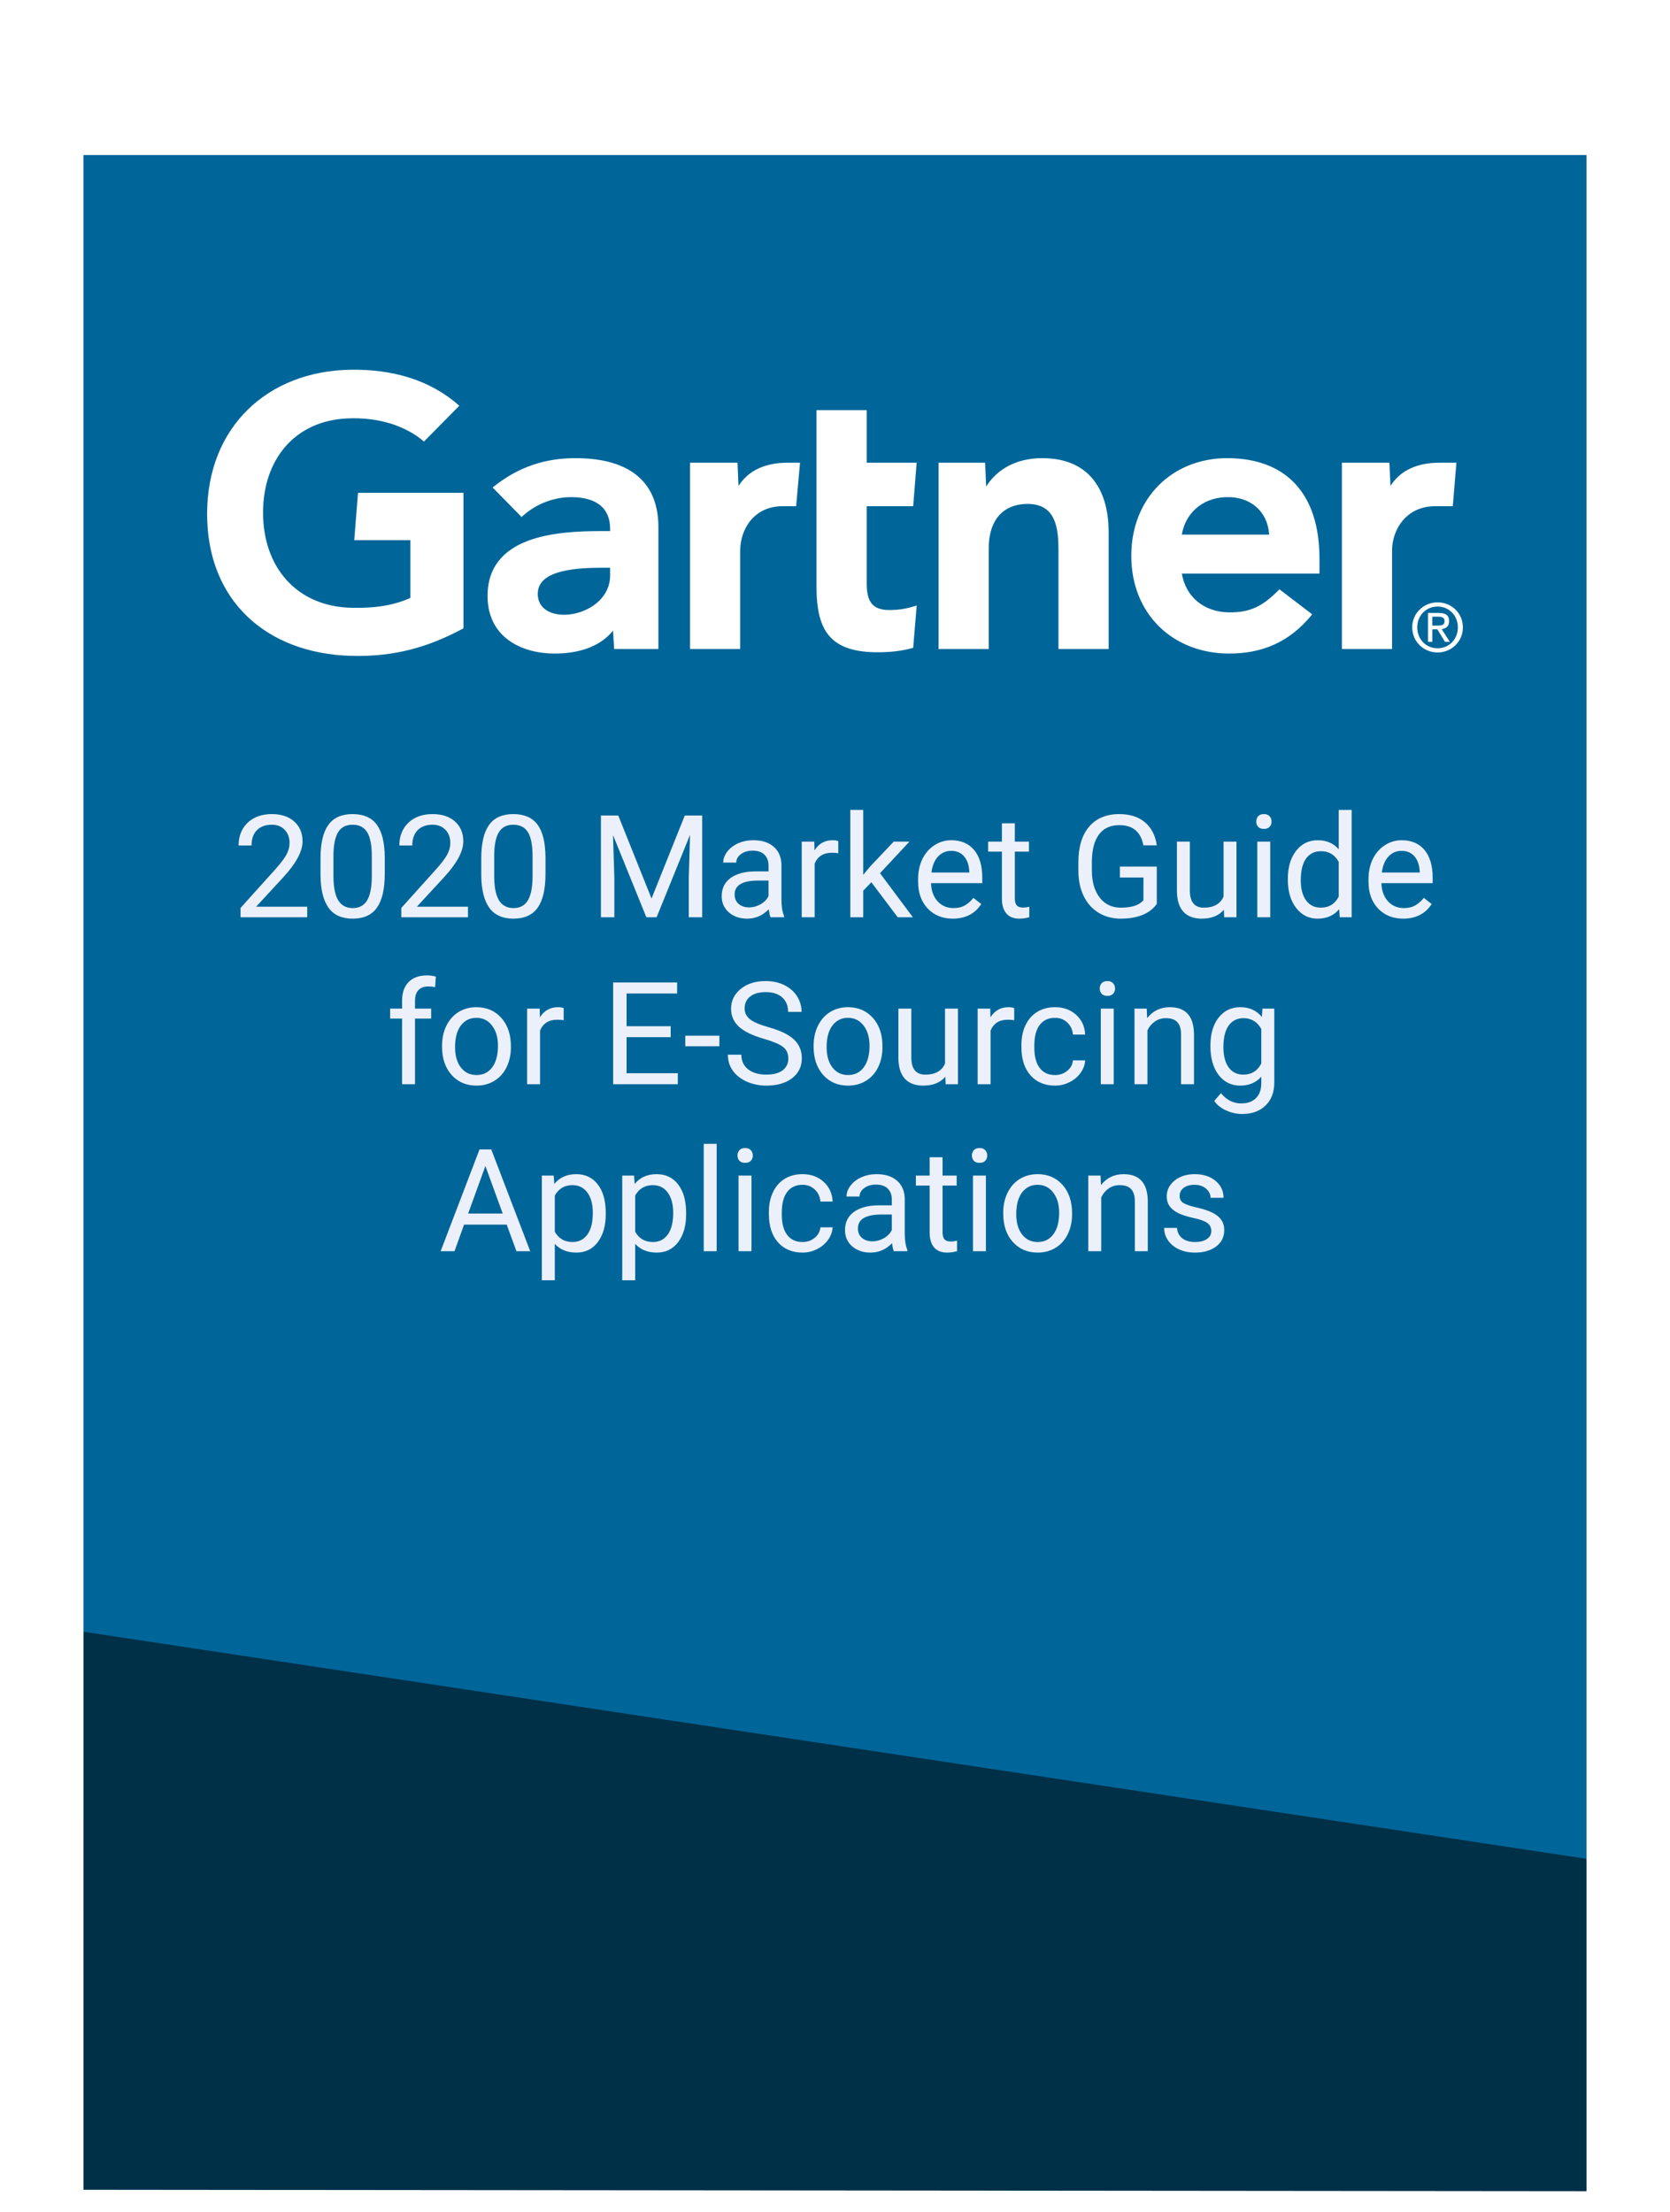
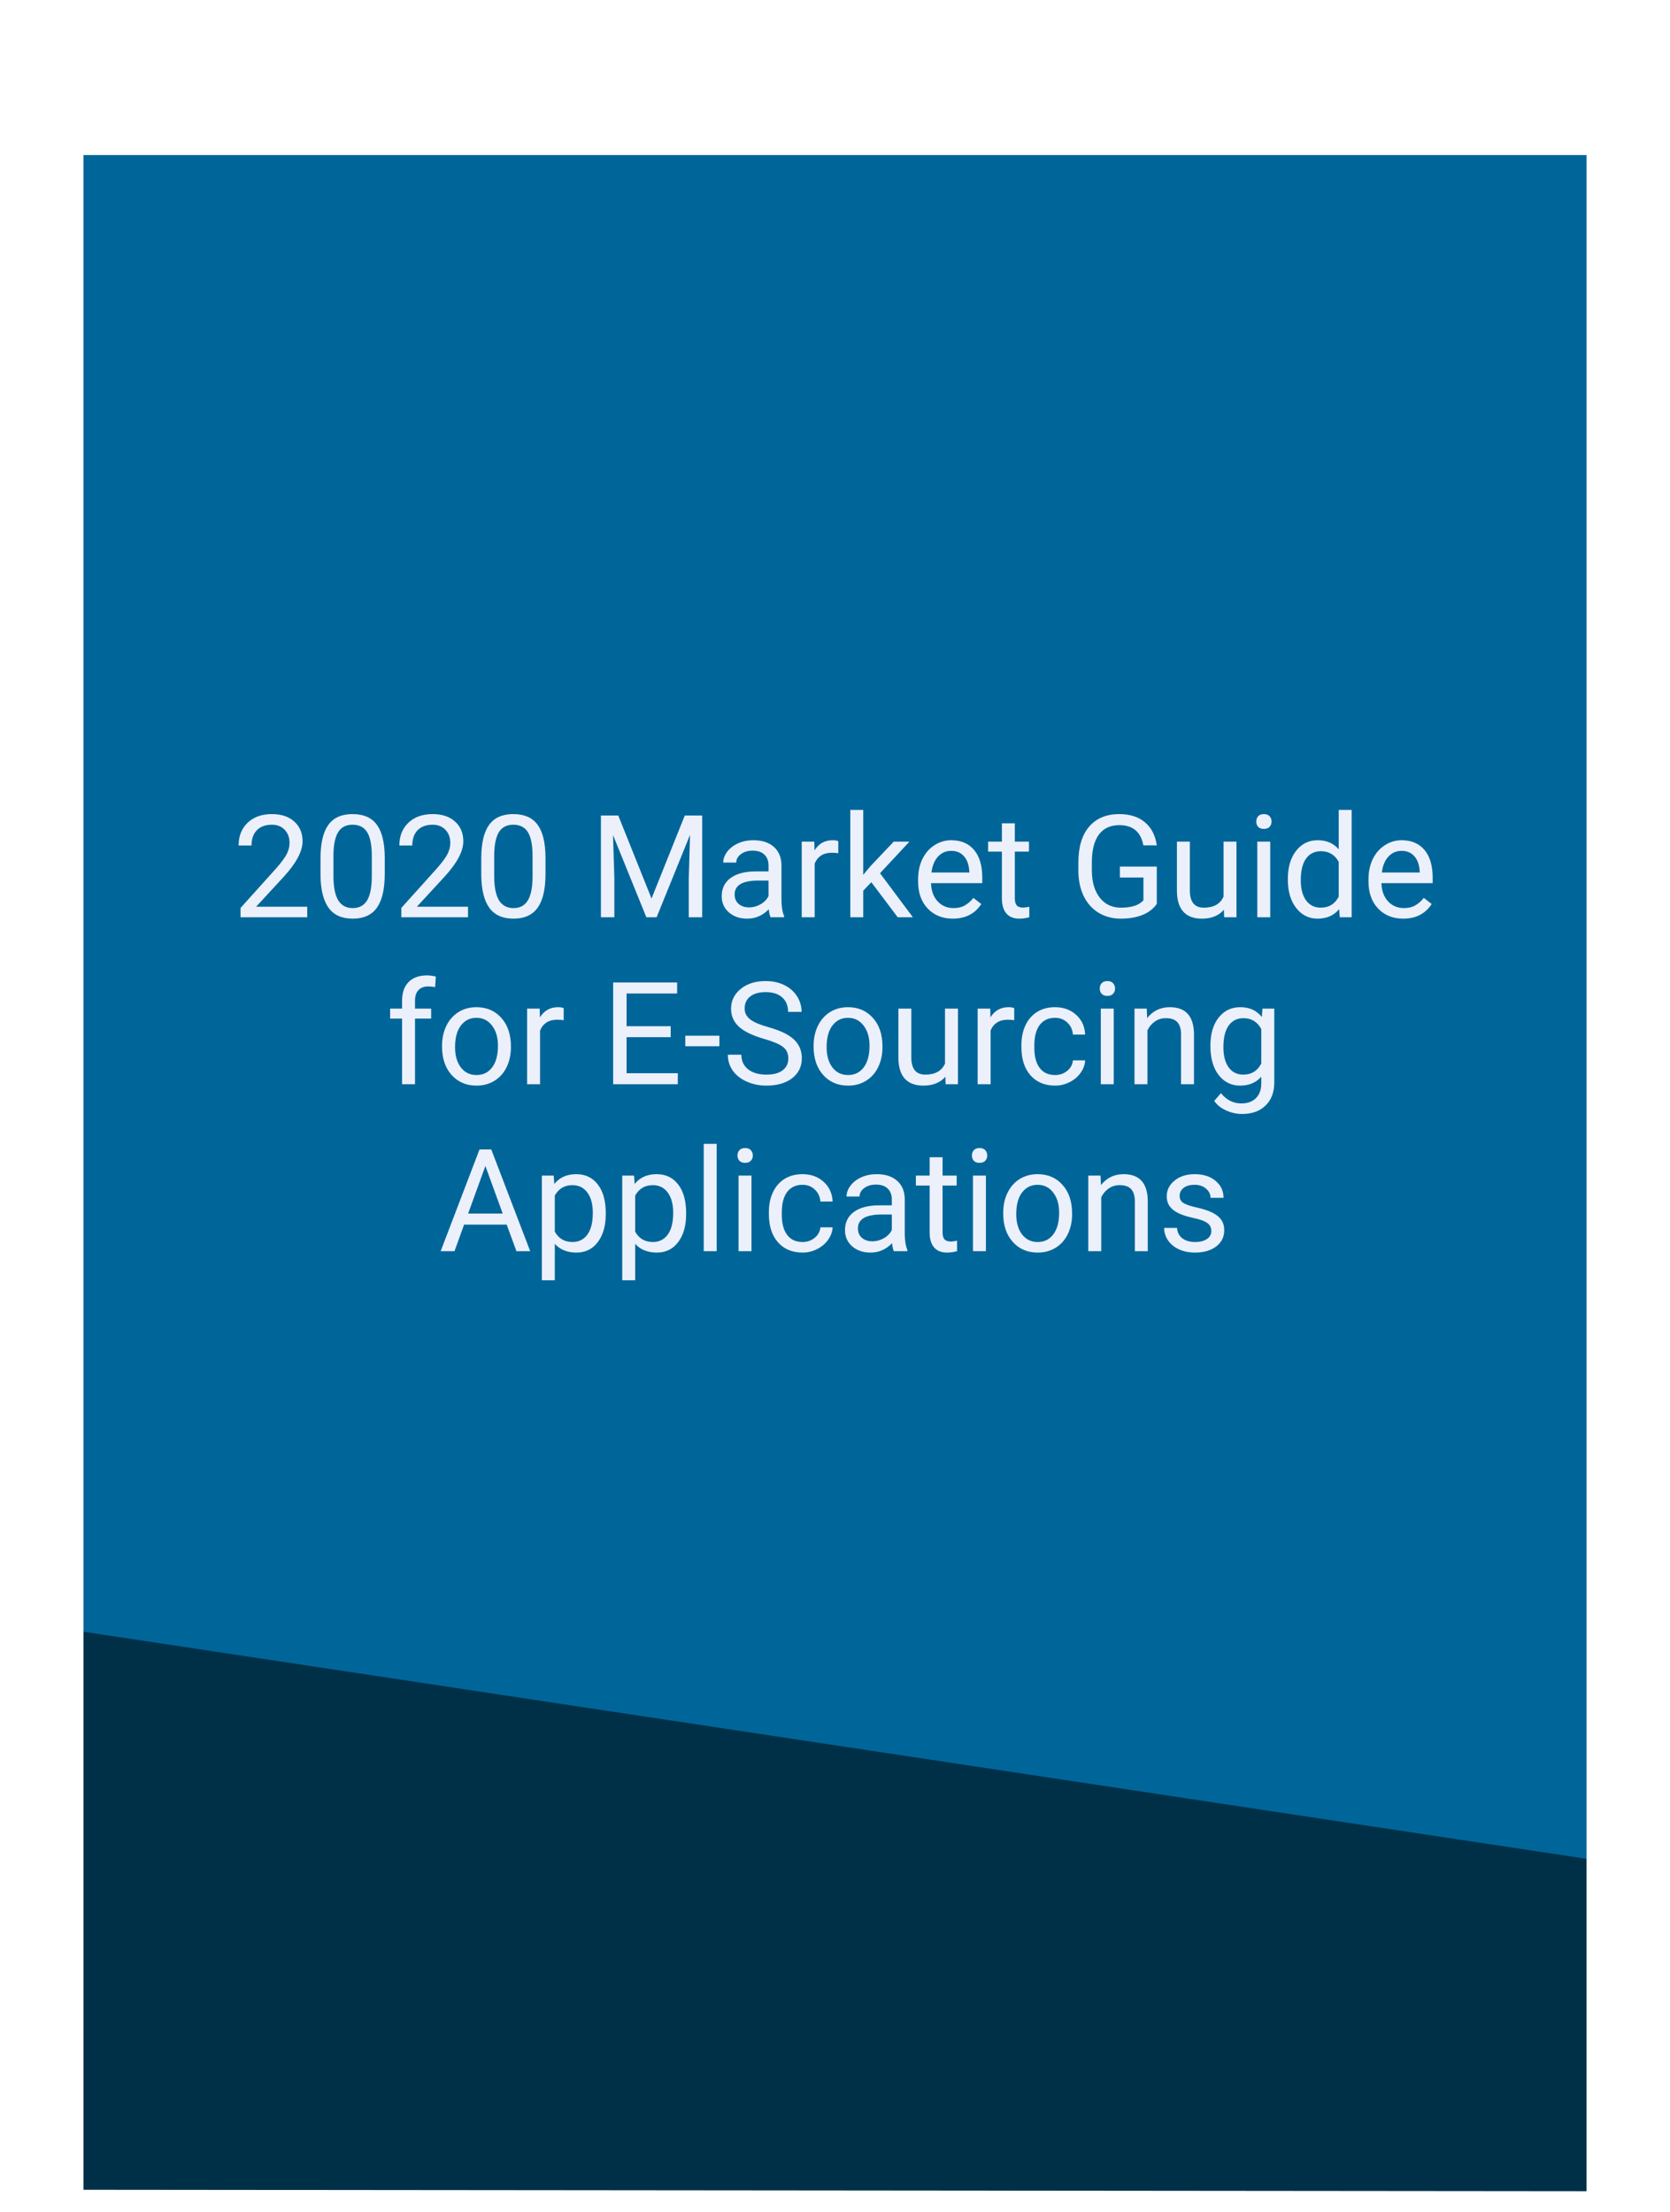
<svg xmlns="http://www.w3.org/2000/svg" width="280" height="371" viewBox="0 0 280 371" fill="none">
  <g filter="url(#filter0_ddd)">
    <rect x="14" y="11" width="252" height="340.364" fill="#006699" />
    <path d="M14 352.217L266 352.455L266 296.715L14.008 258.636L14 352.217Z" fill="#003048" />
-     <path d="M244.188 62.595L243.581 69.89H240.609C235.864 69.89 233.398 73.703 233.398 77.358V93.835H224.988V62.595H232.954L233.135 66.494C234.806 63.82 237.731 62.595 241.337 62.595H244.188ZM185.883 93.834H177.466V77.319C177.466 73.861 177.168 69.508 172.316 69.508C167.643 69.508 165.781 72.889 165.781 76.826V93.834H157.366V62.594H165.168L165.346 66.588C167.018 63.914 170.132 61.832 174.726 61.832C183.207 61.832 185.883 67.902 185.883 74.219V93.834ZM153.696 86.537L153.108 93.645C151.089 94.188 149.297 94.382 147.129 94.382C139.198 94.382 136.898 90.737 136.898 83.409V53.785H145.315V62.595H153.689L153.108 69.889H145.315V82.775C145.315 85.715 146.119 87.304 149.128 87.304C150.436 87.304 151.891 87.146 153.696 86.537ZM134.135 62.595L133.483 69.89H131.196C126.46 69.89 124.105 73.698 124.105 77.358V93.835H115.688V62.595H123.657L123.823 66.494C125.504 63.82 128.429 62.595 132.04 62.595H134.135ZM77.706 90.373C71.998 93.435 66.296 95.201 58.764 94.982C44.801 94.554 34.727 85.862 34.727 71.181C34.727 56.563 44.898 47.224 58.77 47.005C65.802 46.897 72.095 48.686 77.013 53.037L71.088 59.045C68.045 56.444 63.567 54.924 58.216 55.167C49.485 55.575 44.224 61.935 44.108 70.68C43.994 80.154 49.79 86.684 58.849 86.922C63.112 87.029 66.166 86.455 68.809 85.266V75.581H59.393L60.028 67.638H77.706V90.373ZM221.23 81.183H198.154C198.812 85.175 201.942 87.577 205.84 87.686C209.629 87.789 211.749 86.641 214.521 83.827L220.013 88.025C216.11 92.844 211.427 94.598 206.092 94.598C196.708 94.598 189.678 88.02 189.678 78.214C189.678 68.417 196.673 61.832 205.741 61.832C215.735 61.832 221.23 67.902 221.23 78.677V81.183ZM212.798 74.652C212.54 70.705 209.591 68.21 205.529 68.369C201.44 68.524 198.718 71.193 198.154 74.652H212.798ZM110.389 73.378V93.834H102.969L102.785 90.754C100.508 93.581 96.812 94.598 93.007 94.598C87.276 94.598 81.862 91.766 81.749 85.168C81.578 74.798 93.391 74.061 100.809 74.061H102.292V73.651C102.292 70.222 100.028 68.369 95.766 68.369C92.707 68.369 89.687 69.599 87.454 71.698L82.597 66.752C87.007 63.169 91.594 61.832 96.481 61.832C106.134 61.832 110.389 66.304 110.389 73.378ZM102.292 80.211H101.121C97.137 80.219 90.138 80.416 90.164 84.593C90.202 90.478 102.292 88.608 102.292 81.511V80.211ZM237.622 90.2C237.622 88.212 239.119 86.713 241.038 86.713C242.934 86.713 244.433 88.212 244.433 90.2C244.433 92.224 242.934 93.718 241.038 93.718C239.119 93.718 237.622 92.224 237.622 90.2ZM241.038 94.416C243.323 94.416 245.273 92.637 245.273 90.2C245.273 87.788 243.323 86.013 241.038 86.013C238.732 86.013 236.781 87.788 236.781 90.2C236.781 92.637 238.732 94.416 241.038 94.416ZM240.151 90.537H240.995L242.267 92.637H243.089L241.715 90.503C242.425 90.416 242.968 90.034 242.968 89.167C242.968 88.212 242.403 87.788 241.26 87.788H239.421V92.637H240.151V90.537ZM240.151 89.912V88.413H241.148C241.659 88.413 242.202 88.524 242.202 89.124C242.202 89.868 241.647 89.912 241.029 89.912H240.151Z" fill="white" />
-     <path d="M51.512 138.818H40.332V137.26L46.238 130.697C47.113 129.705 47.715 128.9 48.043 128.283C48.379 127.658 48.547 127.014 48.547 126.349C48.547 125.459 48.277 124.728 47.738 124.158C47.199 123.588 46.48 123.303 45.582 123.303C44.504 123.303 43.664 123.611 43.062 124.228C42.469 124.838 42.172 125.689 42.172 126.783H40.004C40.004 125.213 40.508 123.943 41.516 122.974C42.531 122.006 43.887 121.521 45.582 121.521C47.168 121.521 48.422 121.939 49.344 122.775C50.266 123.603 50.727 124.709 50.727 126.092C50.727 127.771 49.656 129.771 47.516 132.092L42.945 137.049H51.512V138.818ZM64.508 131.541C64.508 134.08 64.074 135.967 63.207 137.201C62.34 138.435 60.984 139.053 59.141 139.053C57.32 139.053 55.973 138.451 55.098 137.248C54.223 136.037 53.77 134.232 53.738 131.834V128.939C53.738 126.432 54.172 124.568 55.039 123.349C55.906 122.131 57.266 121.521 59.117 121.521C60.953 121.521 62.305 122.111 63.172 123.291C64.039 124.463 64.484 126.275 64.508 128.728V131.541ZM62.34 128.576C62.34 126.74 62.082 125.404 61.566 124.568C61.051 123.724 60.234 123.303 59.117 123.303C58.008 123.303 57.199 123.721 56.691 124.557C56.184 125.392 55.922 126.678 55.906 128.412V131.881C55.906 133.724 56.172 135.088 56.703 135.971C57.242 136.846 58.055 137.283 59.141 137.283C60.211 137.283 61.004 136.869 61.52 136.041C62.043 135.213 62.316 133.908 62.34 132.127V128.576ZM78.465 138.818H67.285V137.26L73.191 130.697C74.066 129.705 74.668 128.9 74.996 128.283C75.332 127.658 75.5 127.014 75.5 126.349C75.5 125.459 75.231 124.728 74.691 124.158C74.152 123.588 73.434 123.303 72.535 123.303C71.457 123.303 70.617 123.611 70.016 124.228C69.422 124.838 69.125 125.689 69.125 126.783H66.957C66.957 125.213 67.461 123.943 68.469 122.974C69.484 122.006 70.84 121.521 72.535 121.521C74.121 121.521 75.375 121.939 76.297 122.775C77.219 123.603 77.68 124.709 77.68 126.092C77.68 127.771 76.609 129.771 74.469 132.092L69.898 137.049H78.465V138.818ZM91.461 131.541C91.461 134.08 91.027 135.967 90.16 137.201C89.293 138.435 87.938 139.053 86.094 139.053C84.273 139.053 82.926 138.451 82.051 137.248C81.176 136.037 80.723 134.232 80.691 131.834V128.939C80.691 126.432 81.125 124.568 81.992 123.349C82.859 122.131 84.219 121.521 86.07 121.521C87.906 121.521 89.258 122.111 90.125 123.291C90.992 124.463 91.438 126.275 91.461 128.728V131.541ZM89.293 128.576C89.293 126.74 89.035 125.404 88.52 124.568C88.004 123.724 87.188 123.303 86.07 123.303C84.961 123.303 84.152 123.721 83.645 124.557C83.137 125.392 82.875 126.678 82.859 128.412V131.881C82.859 133.724 83.125 135.088 83.656 135.971C84.195 136.846 85.008 137.283 86.094 137.283C87.164 137.283 87.957 136.869 88.473 136.041C88.996 135.213 89.27 133.908 89.293 132.127V128.576ZM103.66 121.756L109.238 135.678L114.816 121.756H117.734V138.818H115.484V132.174L115.695 125.002L110.094 138.818H108.371L102.781 125.037L103.004 132.174V138.818H100.754V121.756H103.66ZM129.195 138.818C129.07 138.568 128.969 138.123 128.891 137.482C127.883 138.529 126.68 139.053 125.281 139.053C124.031 139.053 123.004 138.701 122.199 137.998C121.402 137.287 121.004 136.389 121.004 135.303C121.004 133.982 121.504 132.959 122.504 132.232C123.512 131.498 124.926 131.131 126.746 131.131H128.855V130.135C128.855 129.377 128.629 128.775 128.176 128.33C127.723 127.877 127.055 127.65 126.172 127.65C125.398 127.65 124.75 127.846 124.227 128.236C123.703 128.627 123.441 129.099 123.441 129.654H121.262C121.262 129.021 121.484 128.412 121.93 127.826C122.383 127.232 122.992 126.764 123.758 126.42C124.531 126.076 125.379 125.904 126.301 125.904C127.762 125.904 128.906 126.271 129.734 127.006C130.563 127.732 130.992 128.736 131.023 130.017V135.853C131.023 137.017 131.172 137.943 131.469 138.631V138.818H129.195ZM125.598 137.166C126.277 137.166 126.922 136.99 127.531 136.639C128.141 136.287 128.582 135.83 128.855 135.267V132.666H127.156C124.5 132.666 123.172 133.443 123.172 134.998C123.172 135.678 123.398 136.209 123.852 136.592C124.305 136.974 124.887 137.166 125.598 137.166ZM140.551 128.084C140.223 128.029 139.867 128.002 139.484 128.002C138.063 128.002 137.098 128.607 136.59 129.818V138.818H134.422V126.139H136.531L136.566 127.603C137.277 126.471 138.285 125.904 139.59 125.904C140.012 125.904 140.332 125.959 140.551 126.068V128.084ZM146.094 132.947L144.734 134.365V138.818H142.566V120.818H144.734V131.705L145.895 130.31L149.844 126.139H152.48L147.547 131.435L153.055 138.818H150.512L146.094 132.947ZM159.746 139.053C158.027 139.053 156.629 138.49 155.551 137.365C154.473 136.232 153.934 134.721 153.934 132.83V132.432C153.934 131.174 154.172 130.053 154.648 129.068C155.133 128.076 155.805 127.303 156.664 126.748C157.531 126.185 158.469 125.904 159.477 125.904C161.125 125.904 162.406 126.447 163.32 127.533C164.234 128.619 164.691 130.174 164.691 132.197V133.099H156.102C156.133 134.349 156.496 135.361 157.191 136.135C157.895 136.9 158.785 137.283 159.863 137.283C160.629 137.283 161.277 137.127 161.809 136.814C162.34 136.502 162.805 136.088 163.203 135.572L164.527 136.603C163.465 138.236 161.871 139.053 159.746 139.053ZM159.477 127.685C158.602 127.685 157.867 128.006 157.273 128.646C156.68 129.279 156.313 130.17 156.172 131.318H162.523V131.154C162.461 130.053 162.164 129.201 161.633 128.599C161.102 127.99 160.383 127.685 159.477 127.685ZM170.152 123.068V126.139H172.52V127.814H170.152V135.678C170.152 136.185 170.258 136.568 170.469 136.826C170.68 137.076 171.039 137.201 171.547 137.201C171.797 137.201 172.141 137.154 172.578 137.06V138.818C172.008 138.974 171.453 139.053 170.914 139.053C169.945 139.053 169.215 138.76 168.723 138.174C168.23 137.588 167.984 136.756 167.984 135.678V127.814H165.676V126.139H167.984V123.068H170.152ZM193.953 136.58C193.375 137.408 192.566 138.029 191.527 138.443C190.496 138.849 189.293 139.053 187.918 139.053C186.527 139.053 185.293 138.728 184.215 138.08C183.137 137.424 182.301 136.494 181.707 135.291C181.121 134.088 180.82 132.693 180.805 131.107V129.619C180.805 127.049 181.402 125.057 182.598 123.642C183.801 122.228 185.488 121.521 187.66 121.521C189.441 121.521 190.875 121.978 191.961 122.892C193.047 123.799 193.711 125.088 193.953 126.76H191.703C191.281 124.502 189.938 123.373 187.672 123.373C186.164 123.373 185.02 123.904 184.238 124.967C183.465 126.021 183.074 127.553 183.066 129.56V130.955C183.066 132.869 183.504 134.392 184.379 135.525C185.254 136.65 186.438 137.213 187.93 137.213C188.773 137.213 189.512 137.119 190.145 136.932C190.777 136.744 191.301 136.428 191.715 135.982V132.15H187.766V130.322H193.953V136.58ZM205.203 137.564C204.359 138.557 203.121 139.053 201.488 139.053C200.137 139.053 199.105 138.662 198.395 137.881C197.691 137.092 197.336 135.928 197.328 134.389V126.139H199.496V134.33C199.496 136.252 200.277 137.213 201.84 137.213C203.496 137.213 204.598 136.596 205.145 135.361V126.139H207.313V138.818H205.25L205.203 137.564ZM212.973 138.818H210.805V126.139H212.973V138.818ZM210.629 122.775C210.629 122.424 210.734 122.127 210.945 121.885C211.164 121.642 211.484 121.521 211.906 121.521C212.328 121.521 212.648 121.642 212.867 121.885C213.086 122.127 213.195 122.424 213.195 122.775C213.195 123.127 213.086 123.42 212.867 123.654C212.648 123.889 212.328 124.006 211.906 124.006C211.484 124.006 211.164 123.889 210.945 123.654C210.734 123.42 210.629 123.127 210.629 122.775ZM215.926 132.373C215.926 130.428 216.387 128.865 217.309 127.685C218.23 126.498 219.438 125.904 220.93 125.904C222.414 125.904 223.59 126.412 224.457 127.428V120.818H226.625V138.818H224.633L224.527 137.459C223.66 138.521 222.453 139.053 220.906 139.053C219.438 139.053 218.238 138.451 217.309 137.248C216.387 136.045 215.926 134.474 215.926 132.537V132.373ZM218.094 132.619C218.094 134.057 218.391 135.182 218.984 135.994C219.578 136.807 220.398 137.213 221.445 137.213C222.82 137.213 223.824 136.596 224.457 135.361V129.537C223.809 128.342 222.813 127.744 221.469 127.744C220.406 127.744 219.578 128.154 218.984 128.974C218.391 129.795 218.094 131.01 218.094 132.619ZM235.262 139.053C233.543 139.053 232.145 138.49 231.066 137.365C229.988 136.232 229.449 134.721 229.449 132.83V132.432C229.449 131.174 229.688 130.053 230.164 129.068C230.648 128.076 231.32 127.303 232.18 126.748C233.047 126.185 233.984 125.904 234.992 125.904C236.641 125.904 237.922 126.447 238.836 127.533C239.75 128.619 240.207 130.174 240.207 132.197V133.099H231.617C231.648 134.349 232.012 135.361 232.707 136.135C233.41 136.9 234.301 137.283 235.379 137.283C236.145 137.283 236.793 137.127 237.324 136.814C237.855 136.502 238.32 136.088 238.719 135.572L240.043 136.603C238.98 138.236 237.387 139.053 235.262 139.053ZM234.992 127.685C234.117 127.685 233.383 128.006 232.789 128.646C232.195 129.279 231.828 130.17 231.688 131.318H238.039V131.154C237.977 130.053 237.68 129.201 237.148 128.599C236.617 127.99 235.898 127.685 234.992 127.685ZM67.414 166.818V155.814H65.41V154.139H67.414V152.838C67.414 151.478 67.777 150.428 68.504 149.685C69.231 148.943 70.258 148.572 71.586 148.572C72.086 148.572 72.582 148.639 73.074 148.771L72.957 150.529C72.59 150.459 72.199 150.424 71.785 150.424C71.082 150.424 70.539 150.631 70.156 151.045C69.773 151.451 69.582 152.037 69.582 152.803V154.139H72.289V155.814H69.582V166.818H67.414ZM74.117 160.361C74.117 159.119 74.359 158.002 74.844 157.01C75.336 156.017 76.016 155.252 76.883 154.713C77.758 154.174 78.754 153.904 79.871 153.904C81.598 153.904 82.992 154.502 84.055 155.697C85.125 156.892 85.66 158.482 85.66 160.467V160.619C85.66 161.853 85.422 162.963 84.945 163.947C84.477 164.924 83.801 165.685 82.918 166.232C82.043 166.779 81.035 167.053 79.895 167.053C78.176 167.053 76.781 166.455 75.711 165.26C74.648 164.064 74.117 162.482 74.117 160.514V160.361ZM76.297 160.619C76.297 162.025 76.621 163.154 77.27 164.006C77.926 164.857 78.801 165.283 79.895 165.283C80.996 165.283 81.871 164.853 82.52 163.994C83.168 163.127 83.492 161.916 83.492 160.361C83.492 158.971 83.16 157.846 82.496 156.986C81.84 156.119 80.965 155.685 79.871 155.685C78.801 155.685 77.938 156.111 77.281 156.963C76.625 157.814 76.297 159.033 76.297 160.619ZM94.508 156.084C94.18 156.029 93.824 156.002 93.441 156.002C92.02 156.002 91.055 156.607 90.547 157.818V166.818H88.379V154.139H90.488L90.523 155.603C91.234 154.471 92.242 153.904 93.547 153.904C93.969 153.904 94.289 153.959 94.508 154.068V156.084ZM112.449 158.932H105.055V164.978H113.645V166.818H102.805V149.756H113.527V151.607H105.055V157.092H112.449V158.932ZM120.617 160.455H114.898V158.685H120.617V160.455ZM128.105 159.213C126.176 158.658 124.77 157.978 123.887 157.174C123.012 156.361 122.574 155.361 122.574 154.174C122.574 152.83 123.109 151.721 124.18 150.846C125.258 149.963 126.656 149.521 128.375 149.521C129.547 149.521 130.59 149.748 131.504 150.201C132.426 150.654 133.137 151.279 133.637 152.076C134.145 152.873 134.398 153.744 134.398 154.689H132.137C132.137 153.658 131.809 152.849 131.152 152.264C130.496 151.67 129.57 151.373 128.375 151.373C127.266 151.373 126.398 151.619 125.773 152.111C125.156 152.596 124.848 153.271 124.848 154.139C124.848 154.834 125.141 155.424 125.727 155.908C126.32 156.385 127.324 156.822 128.738 157.221C130.16 157.619 131.27 158.06 132.066 158.545C132.871 159.021 133.465 159.58 133.848 160.221C134.238 160.861 134.434 161.615 134.434 162.482C134.434 163.865 133.895 164.974 132.816 165.81C131.738 166.639 130.297 167.053 128.492 167.053C127.32 167.053 126.227 166.83 125.211 166.385C124.195 165.932 123.41 165.314 122.855 164.533C122.309 163.752 122.035 162.865 122.035 161.873H124.297C124.297 162.904 124.676 163.721 125.434 164.322C126.199 164.916 127.219 165.213 128.492 165.213C129.68 165.213 130.59 164.971 131.223 164.486C131.855 164.002 132.172 163.342 132.172 162.506C132.172 161.67 131.879 161.025 131.293 160.572C130.707 160.111 129.645 159.658 128.105 159.213ZM136.414 160.361C136.414 159.119 136.656 158.002 137.141 157.01C137.633 156.017 138.313 155.252 139.18 154.713C140.055 154.174 141.051 153.904 142.168 153.904C143.895 153.904 145.289 154.502 146.352 155.697C147.422 156.892 147.957 158.482 147.957 160.467V160.619C147.957 161.853 147.719 162.963 147.242 163.947C146.773 164.924 146.098 165.685 145.215 166.232C144.34 166.779 143.332 167.053 142.191 167.053C140.473 167.053 139.078 166.455 138.008 165.26C136.945 164.064 136.414 162.482 136.414 160.514V160.361ZM138.594 160.619C138.594 162.025 138.918 163.154 139.566 164.006C140.223 164.857 141.098 165.283 142.191 165.283C143.293 165.283 144.168 164.853 144.816 163.994C145.465 163.127 145.789 161.916 145.789 160.361C145.789 158.971 145.457 157.846 144.793 156.986C144.137 156.119 143.262 155.685 142.168 155.685C141.098 155.685 140.234 156.111 139.578 156.963C138.922 157.814 138.594 159.033 138.594 160.619ZM158.504 165.564C157.66 166.557 156.422 167.053 154.789 167.053C153.438 167.053 152.406 166.662 151.695 165.881C150.992 165.092 150.637 163.928 150.629 162.389V154.139H152.797V162.33C152.797 164.252 153.578 165.213 155.141 165.213C156.797 165.213 157.898 164.596 158.445 163.361V154.139H160.613V166.818H158.551L158.504 165.564ZM170.047 156.084C169.719 156.029 169.363 156.002 168.98 156.002C167.559 156.002 166.594 156.607 166.086 157.818V166.818H163.918V154.139H166.027L166.063 155.603C166.773 154.471 167.781 153.904 169.086 153.904C169.508 153.904 169.828 153.959 170.047 154.068V156.084ZM176.902 165.283C177.676 165.283 178.352 165.049 178.93 164.58C179.508 164.111 179.828 163.525 179.891 162.822H181.941C181.902 163.549 181.652 164.24 181.191 164.896C180.73 165.553 180.113 166.076 179.34 166.467C178.574 166.857 177.762 167.053 176.902 167.053C175.176 167.053 173.801 166.478 172.777 165.33C171.762 164.174 171.254 162.596 171.254 160.596V160.232C171.254 158.998 171.48 157.9 171.934 156.939C172.387 155.978 173.035 155.232 173.879 154.701C174.73 154.17 175.734 153.904 176.891 153.904C178.313 153.904 179.492 154.33 180.43 155.182C181.375 156.033 181.879 157.139 181.941 158.498H179.891C179.828 157.678 179.516 157.006 178.953 156.482C178.398 155.951 177.711 155.685 176.891 155.685C175.789 155.685 174.934 156.084 174.324 156.881C173.723 157.67 173.422 158.814 173.422 160.314V160.724C173.422 162.185 173.723 163.31 174.324 164.099C174.926 164.889 175.785 165.283 176.902 165.283ZM186.734 166.818H184.566V154.139H186.734V166.818ZM184.391 150.775C184.391 150.424 184.496 150.127 184.707 149.885C184.926 149.642 185.246 149.521 185.668 149.521C186.09 149.521 186.41 149.642 186.629 149.885C186.848 150.127 186.957 150.424 186.957 150.775C186.957 151.127 186.848 151.42 186.629 151.654C186.41 151.889 186.09 152.006 185.668 152.006C185.246 152.006 184.926 151.889 184.707 151.654C184.496 151.42 184.391 151.127 184.391 150.775ZM192.266 154.139L192.336 155.732C193.305 154.514 194.57 153.904 196.133 153.904C198.813 153.904 200.164 155.416 200.188 158.439V166.818H198.02V158.428C198.012 157.514 197.801 156.838 197.387 156.4C196.98 155.963 196.344 155.744 195.477 155.744C194.773 155.744 194.156 155.932 193.625 156.307C193.094 156.682 192.68 157.174 192.383 157.783V166.818H190.215V154.139H192.266ZM202.941 160.373C202.941 158.396 203.398 156.826 204.313 155.662C205.227 154.49 206.438 153.904 207.945 153.904C209.492 153.904 210.699 154.451 211.566 155.545L211.672 154.139H213.652V166.514C213.652 168.154 213.164 169.447 212.188 170.392C211.219 171.338 209.914 171.81 208.273 171.81C207.359 171.81 206.465 171.615 205.59 171.224C204.715 170.834 204.047 170.299 203.586 169.619L204.711 168.318C205.641 169.467 206.777 170.041 208.121 170.041C209.176 170.041 209.996 169.744 210.582 169.15C211.176 168.557 211.473 167.721 211.473 166.642V165.553C210.605 166.553 209.422 167.053 207.922 167.053C206.438 167.053 205.234 166.455 204.313 165.26C203.398 164.064 202.941 162.435 202.941 160.373ZM205.121 160.619C205.121 162.049 205.414 163.174 206 163.994C206.586 164.807 207.406 165.213 208.461 165.213C209.828 165.213 210.832 164.592 211.473 163.349V157.56C210.809 156.349 209.813 155.744 208.484 155.744C207.43 155.744 206.605 156.154 206.012 156.974C205.418 157.795 205.121 159.01 205.121 160.619ZM84.957 190.365H77.809L76.203 194.818H73.883L80.398 177.756H82.367L88.895 194.818H86.586L84.957 190.365ZM78.488 188.514H84.289L81.383 180.533L78.488 188.514ZM101.563 188.619C101.563 190.549 101.121 192.103 100.238 193.283C99.356 194.463 98.16 195.053 96.652 195.053C95.113 195.053 93.902 194.564 93.02 193.588V199.693H90.852V182.139H92.832L92.938 183.545C93.82 182.451 95.047 181.904 96.617 181.904C98.141 181.904 99.344 182.478 100.227 183.627C101.117 184.775 101.563 186.373 101.563 188.42V188.619ZM99.395 188.373C99.395 186.943 99.09 185.814 98.481 184.986C97.871 184.158 97.035 183.744 95.973 183.744C94.66 183.744 93.676 184.326 93.02 185.49V191.549C93.668 192.705 94.66 193.283 95.996 193.283C97.035 193.283 97.859 192.873 98.469 192.053C99.086 191.224 99.395 189.998 99.395 188.373ZM115.039 188.619C115.039 190.549 114.598 192.103 113.715 193.283C112.832 194.463 111.637 195.053 110.129 195.053C108.59 195.053 107.379 194.564 106.496 193.588V199.693H104.328V182.139H106.309L106.414 183.545C107.297 182.451 108.523 181.904 110.094 181.904C111.617 181.904 112.82 182.478 113.703 183.627C114.594 184.775 115.039 186.373 115.039 188.42V188.619ZM112.871 188.373C112.871 186.943 112.566 185.814 111.957 184.986C111.348 184.158 110.512 183.744 109.449 183.744C108.137 183.744 107.152 184.326 106.496 185.49V191.549C107.145 192.705 108.137 193.283 109.473 193.283C110.512 193.283 111.336 192.873 111.945 192.053C112.563 191.224 112.871 189.998 112.871 188.373ZM120.16 194.818H117.992V176.818H120.16V194.818ZM125.996 194.818H123.828V182.139H125.996V194.818ZM123.652 178.775C123.652 178.424 123.758 178.127 123.969 177.885C124.188 177.642 124.508 177.521 124.93 177.521C125.352 177.521 125.672 177.642 125.891 177.885C126.109 178.127 126.219 178.424 126.219 178.775C126.219 179.127 126.109 179.42 125.891 179.654C125.672 179.889 125.352 180.006 124.93 180.006C124.508 180.006 124.188 179.889 123.969 179.654C123.758 179.42 123.652 179.127 123.652 178.775ZM134.563 193.283C135.336 193.283 136.012 193.049 136.59 192.58C137.168 192.111 137.488 191.525 137.551 190.822H139.602C139.563 191.549 139.313 192.24 138.852 192.896C138.391 193.553 137.773 194.076 137 194.467C136.234 194.857 135.422 195.053 134.563 195.053C132.836 195.053 131.461 194.478 130.438 193.33C129.422 192.174 128.914 190.596 128.914 188.596V188.232C128.914 186.998 129.141 185.9 129.594 184.939C130.047 183.978 130.695 183.232 131.539 182.701C132.391 182.17 133.395 181.904 134.551 181.904C135.973 181.904 137.152 182.33 138.09 183.182C139.035 184.033 139.539 185.139 139.602 186.498H137.551C137.488 185.678 137.176 185.006 136.613 184.482C136.059 183.951 135.371 183.685 134.551 183.685C133.449 183.685 132.594 184.084 131.984 184.881C131.383 185.67 131.082 186.814 131.082 188.314V188.724C131.082 190.185 131.383 191.31 131.984 192.099C132.586 192.889 133.445 193.283 134.563 193.283ZM149.867 194.818C149.742 194.568 149.641 194.123 149.563 193.482C148.555 194.529 147.352 195.053 145.953 195.053C144.703 195.053 143.676 194.701 142.871 193.998C142.074 193.287 141.676 192.389 141.676 191.303C141.676 189.982 142.176 188.959 143.176 188.232C144.184 187.498 145.598 187.131 147.418 187.131H149.527V186.135C149.527 185.377 149.301 184.775 148.848 184.33C148.395 183.877 147.727 183.65 146.844 183.65C146.07 183.65 145.422 183.846 144.898 184.236C144.375 184.627 144.113 185.099 144.113 185.654H141.934C141.934 185.021 142.156 184.412 142.602 183.826C143.055 183.232 143.664 182.764 144.43 182.42C145.203 182.076 146.051 181.904 146.973 181.904C148.434 181.904 149.578 182.271 150.406 183.006C151.234 183.732 151.664 184.736 151.695 186.017V191.853C151.695 193.017 151.844 193.943 152.141 194.631V194.818H149.867ZM146.27 193.166C146.949 193.166 147.594 192.99 148.203 192.639C148.813 192.287 149.254 191.83 149.527 191.267V188.666H147.828C145.172 188.666 143.844 189.443 143.844 190.998C143.844 191.678 144.07 192.209 144.523 192.592C144.977 192.974 145.559 193.166 146.27 193.166ZM158.035 179.068V182.139H160.402V183.814H158.035V191.678C158.035 192.185 158.141 192.568 158.352 192.826C158.563 193.076 158.922 193.201 159.43 193.201C159.68 193.201 160.023 193.154 160.461 193.06V194.818C159.891 194.974 159.336 195.053 158.797 195.053C157.828 195.053 157.098 194.76 156.605 194.174C156.113 193.588 155.867 192.756 155.867 191.678V183.814H153.559V182.139H155.867V179.068H158.035ZM165.301 194.818H163.133V182.139H165.301V194.818ZM162.957 178.775C162.957 178.424 163.063 178.127 163.273 177.885C163.492 177.642 163.813 177.521 164.234 177.521C164.656 177.521 164.977 177.642 165.195 177.885C165.414 178.127 165.523 178.424 165.523 178.775C165.523 179.127 165.414 179.42 165.195 179.654C164.977 179.889 164.656 180.006 164.234 180.006C163.813 180.006 163.492 179.889 163.273 179.654C163.063 179.42 162.957 179.127 162.957 178.775ZM168.207 188.361C168.207 187.119 168.449 186.002 168.934 185.01C169.426 184.017 170.105 183.252 170.973 182.713C171.848 182.174 172.844 181.904 173.961 181.904C175.688 181.904 177.082 182.502 178.145 183.697C179.215 184.892 179.75 186.482 179.75 188.467V188.619C179.75 189.853 179.512 190.963 179.035 191.947C178.566 192.924 177.891 193.685 177.008 194.232C176.133 194.779 175.125 195.053 173.984 195.053C172.266 195.053 170.871 194.455 169.801 193.26C168.738 192.064 168.207 190.482 168.207 188.514V188.361ZM170.387 188.619C170.387 190.025 170.711 191.154 171.359 192.006C172.016 192.857 172.891 193.283 173.984 193.283C175.086 193.283 175.961 192.853 176.609 191.994C177.258 191.127 177.582 189.916 177.582 188.361C177.582 186.971 177.25 185.846 176.586 184.986C175.93 184.119 175.055 183.685 173.961 183.685C172.891 183.685 172.027 184.111 171.371 184.963C170.715 185.814 170.387 187.033 170.387 188.619ZM184.52 182.139L184.59 183.732C185.559 182.514 186.824 181.904 188.387 181.904C191.066 181.904 192.418 183.416 192.441 186.439V194.818H190.273V186.428C190.266 185.514 190.055 184.838 189.641 184.4C189.234 183.963 188.598 183.744 187.73 183.744C187.027 183.744 186.41 183.932 185.879 184.307C185.348 184.682 184.934 185.174 184.637 185.783V194.818H182.469V182.139H184.52ZM203.094 191.455C203.094 190.869 202.871 190.416 202.426 190.096C201.988 189.767 201.219 189.486 200.117 189.252C199.023 189.017 198.152 188.736 197.504 188.408C196.863 188.08 196.387 187.689 196.074 187.236C195.77 186.783 195.617 186.244 195.617 185.619C195.617 184.58 196.055 183.701 196.93 182.982C197.813 182.264 198.938 181.904 200.305 181.904C201.742 181.904 202.906 182.275 203.797 183.017C204.695 183.76 205.145 184.709 205.145 185.865H202.965C202.965 185.271 202.711 184.76 202.203 184.33C201.703 183.9 201.07 183.685 200.305 183.685C199.516 183.685 198.898 183.857 198.453 184.201C198.008 184.545 197.785 184.994 197.785 185.549C197.785 186.072 197.992 186.467 198.406 186.732C198.82 186.998 199.566 187.252 200.645 187.494C201.73 187.736 202.609 188.025 203.281 188.361C203.953 188.697 204.449 189.103 204.77 189.58C205.098 190.049 205.262 190.623 205.262 191.303C205.262 192.435 204.809 193.346 203.902 194.033C202.996 194.713 201.82 195.053 200.375 195.053C199.359 195.053 198.461 194.873 197.68 194.514C196.898 194.154 196.285 193.654 195.84 193.014C195.402 192.365 195.184 191.666 195.184 190.916H197.352C197.391 191.642 197.68 192.221 198.219 192.65C198.766 193.072 199.484 193.283 200.375 193.283C201.195 193.283 201.852 193.119 202.344 192.791C202.844 192.455 203.094 192.01 203.094 191.455Z" fill="#ECF0FB" />
+     <path d="M51.512 138.818H40.332V137.26L46.238 130.697C47.113 129.705 47.715 128.9 48.043 128.283C48.379 127.658 48.547 127.014 48.547 126.349C48.547 125.459 48.277 124.728 47.738 124.158C47.199 123.588 46.48 123.303 45.582 123.303C44.504 123.303 43.664 123.611 43.062 124.228C42.469 124.838 42.172 125.689 42.172 126.783H40.004C40.004 125.213 40.508 123.943 41.516 122.974C42.531 122.006 43.887 121.521 45.582 121.521C47.168 121.521 48.422 121.939 49.344 122.775C50.266 123.603 50.727 124.709 50.727 126.092C50.727 127.771 49.656 129.771 47.516 132.092L42.945 137.049H51.512V138.818ZM64.508 131.541C64.508 134.08 64.074 135.967 63.207 137.201C62.34 138.435 60.984 139.053 59.141 139.053C57.32 139.053 55.973 138.451 55.098 137.248C54.223 136.037 53.77 134.232 53.738 131.834V128.939C53.738 126.432 54.172 124.568 55.039 123.349C55.906 122.131 57.266 121.521 59.117 121.521C60.953 121.521 62.305 122.111 63.172 123.291C64.039 124.463 64.484 126.275 64.508 128.728V131.541ZM62.34 128.576C62.34 126.74 62.082 125.404 61.566 124.568C61.051 123.724 60.234 123.303 59.117 123.303C58.008 123.303 57.199 123.721 56.691 124.557C56.184 125.392 55.922 126.678 55.906 128.412V131.881C55.906 133.724 56.172 135.088 56.703 135.971C57.242 136.846 58.055 137.283 59.141 137.283C60.211 137.283 61.004 136.869 61.52 136.041C62.043 135.213 62.316 133.908 62.34 132.127V128.576ZM78.465 138.818H67.285V137.26L73.191 130.697C74.066 129.705 74.668 128.9 74.996 128.283C75.332 127.658 75.5 127.014 75.5 126.349C75.5 125.459 75.231 124.728 74.691 124.158C74.152 123.588 73.434 123.303 72.535 123.303C71.457 123.303 70.617 123.611 70.016 124.228C69.422 124.838 69.125 125.689 69.125 126.783H66.957C66.957 125.213 67.461 123.943 68.469 122.974C69.484 122.006 70.84 121.521 72.535 121.521C74.121 121.521 75.375 121.939 76.297 122.775C77.219 123.603 77.68 124.709 77.68 126.092C77.68 127.771 76.609 129.771 74.469 132.092L69.898 137.049H78.465V138.818ZM91.461 131.541C91.461 134.08 91.027 135.967 90.16 137.201C89.293 138.435 87.938 139.053 86.094 139.053C84.273 139.053 82.926 138.451 82.051 137.248C81.176 136.037 80.723 134.232 80.691 131.834V128.939C80.691 126.432 81.125 124.568 81.992 123.349C82.859 122.131 84.219 121.521 86.07 121.521C87.906 121.521 89.258 122.111 90.125 123.291C90.992 124.463 91.438 126.275 91.461 128.728V131.541ZM89.293 128.576C89.293 126.74 89.035 125.404 88.52 124.568C88.004 123.724 87.188 123.303 86.07 123.303C84.961 123.303 84.152 123.721 83.645 124.557C83.137 125.392 82.875 126.678 82.859 128.412V131.881C82.859 133.724 83.125 135.088 83.656 135.971C84.195 136.846 85.008 137.283 86.094 137.283C87.164 137.283 87.957 136.869 88.473 136.041C88.996 135.213 89.27 133.908 89.293 132.127V128.576ZM103.66 121.756L109.238 135.678L114.816 121.756H117.734V138.818H115.484V132.174L115.695 125.002L110.094 138.818H108.371L102.781 125.037L103.004 132.174V138.818H100.754V121.756H103.66ZM129.195 138.818C129.07 138.568 128.969 138.123 128.891 137.482C127.883 138.529 126.68 139.053 125.281 139.053C124.031 139.053 123.004 138.701 122.199 137.998C121.402 137.287 121.004 136.389 121.004 135.303C121.004 133.982 121.504 132.959 122.504 132.232C123.512 131.498 124.926 131.131 126.746 131.131H128.855V130.135C128.855 129.377 128.629 128.775 128.176 128.33C127.723 127.877 127.055 127.65 126.172 127.65C125.398 127.65 124.75 127.846 124.227 128.236C123.703 128.627 123.441 129.099 123.441 129.654H121.262C121.262 129.021 121.484 128.412 121.93 127.826C122.383 127.232 122.992 126.764 123.758 126.42C124.531 126.076 125.379 125.904 126.301 125.904C127.762 125.904 128.906 126.271 129.734 127.006C130.563 127.732 130.992 128.736 131.023 130.017V135.853C131.023 137.017 131.172 137.943 131.469 138.631V138.818H129.195ZM125.598 137.166C126.277 137.166 126.922 136.99 127.531 136.639C128.141 136.287 128.582 135.83 128.855 135.267V132.666H127.156C124.5 132.666 123.172 133.443 123.172 134.998C123.172 135.678 123.398 136.209 123.852 136.592C124.305 136.974 124.887 137.166 125.598 137.166ZM140.551 128.084C140.223 128.029 139.867 128.002 139.484 128.002C138.063 128.002 137.098 128.607 136.59 129.818V138.818H134.422V126.139H136.531L136.566 127.603C137.277 126.471 138.285 125.904 139.59 125.904C140.012 125.904 140.332 125.959 140.551 126.068V128.084ZM146.094 132.947L144.734 134.365V138.818H142.566V120.818H144.734V131.705L145.895 130.31L149.844 126.139H152.48L147.547 131.435L153.055 138.818H150.512L146.094 132.947ZM159.746 139.053C158.027 139.053 156.629 138.49 155.551 137.365C154.473 136.232 153.934 134.721 153.934 132.83V132.432C153.934 131.174 154.172 130.053 154.648 129.068C155.133 128.076 155.805 127.303 156.664 126.748C157.531 126.185 158.469 125.904 159.477 125.904C161.125 125.904 162.406 126.447 163.32 127.533C164.234 128.619 164.691 130.174 164.691 132.197V133.099H156.102C156.133 134.349 156.496 135.361 157.191 136.135C157.895 136.9 158.785 137.283 159.863 137.283C160.629 137.283 161.277 137.127 161.809 136.814C162.34 136.502 162.805 136.088 163.203 135.572L164.527 136.603C163.465 138.236 161.871 139.053 159.746 139.053ZM159.477 127.685C158.602 127.685 157.867 128.006 157.273 128.646C156.68 129.279 156.313 130.17 156.172 131.318H162.523V131.154C162.461 130.053 162.164 129.201 161.633 128.599C161.102 127.99 160.383 127.685 159.477 127.685ZM170.152 123.068V126.139H172.52V127.814H170.152V135.678C170.152 136.185 170.258 136.568 170.469 136.826C170.68 137.076 171.039 137.201 171.547 137.201C171.797 137.201 172.141 137.154 172.578 137.06V138.818C172.008 138.974 171.453 139.053 170.914 139.053C169.945 139.053 169.215 138.76 168.723 138.174C168.23 137.588 167.984 136.756 167.984 135.678V127.814H165.676V126.139H167.984V123.068H170.152ZM193.953 136.58C193.375 137.408 192.566 138.029 191.527 138.443C190.496 138.849 189.293 139.053 187.918 139.053C186.527 139.053 185.293 138.728 184.215 138.08C183.137 137.424 182.301 136.494 181.707 135.291C181.121 134.088 180.82 132.693 180.805 131.107V129.619C180.805 127.049 181.402 125.057 182.598 123.642C183.801 122.228 185.488 121.521 187.66 121.521C189.441 121.521 190.875 121.978 191.961 122.892C193.047 123.799 193.711 125.088 193.953 126.76H191.703C191.281 124.502 189.938 123.373 187.672 123.373C186.164 123.373 185.02 123.904 184.238 124.967C183.465 126.021 183.074 127.553 183.066 129.56V130.955C183.066 132.869 183.504 134.392 184.379 135.525C185.254 136.65 186.438 137.213 187.93 137.213C188.773 137.213 189.512 137.119 190.145 136.932C190.777 136.744 191.301 136.428 191.715 135.982V132.15H187.766V130.322H193.953V136.58ZM205.203 137.564C204.359 138.557 203.121 139.053 201.488 139.053C200.137 139.053 199.105 138.662 198.395 137.881C197.691 137.092 197.336 135.928 197.328 134.389V126.139H199.496V134.33C199.496 136.252 200.277 137.213 201.84 137.213C203.496 137.213 204.598 136.596 205.145 135.361V126.139H207.313V138.818H205.25L205.203 137.564ZM212.973 138.818H210.805V126.139H212.973V138.818ZM210.629 122.775C210.629 122.424 210.734 122.127 210.945 121.885C211.164 121.642 211.484 121.521 211.906 121.521C212.328 121.521 212.648 121.642 212.867 121.885C213.086 122.127 213.195 122.424 213.195 122.775C213.195 123.127 213.086 123.42 212.867 123.654C212.648 123.889 212.328 124.006 211.906 124.006C211.484 124.006 211.164 123.889 210.945 123.654C210.734 123.42 210.629 123.127 210.629 122.775ZM215.926 132.373C215.926 130.428 216.387 128.865 217.309 127.685C218.23 126.498 219.438 125.904 220.93 125.904C222.414 125.904 223.59 126.412 224.457 127.428V120.818H226.625V138.818H224.633L224.527 137.459C223.66 138.521 222.453 139.053 220.906 139.053C219.438 139.053 218.238 138.451 217.309 137.248C216.387 136.045 215.926 134.474 215.926 132.537V132.373ZM218.094 132.619C218.094 134.057 218.391 135.182 218.984 135.994C219.578 136.807 220.398 137.213 221.445 137.213C222.82 137.213 223.824 136.596 224.457 135.361V129.537C223.809 128.342 222.813 127.744 221.469 127.744C220.406 127.744 219.578 128.154 218.984 128.974C218.391 129.795 218.094 131.01 218.094 132.619ZM235.262 139.053C233.543 139.053 232.145 138.49 231.066 137.365C229.988 136.232 229.449 134.721 229.449 132.83V132.432C229.449 131.174 229.688 130.053 230.164 129.068C230.648 128.076 231.32 127.303 232.18 126.748C233.047 126.185 233.984 125.904 234.992 125.904C236.641 125.904 237.922 126.447 238.836 127.533C239.75 128.619 240.207 130.174 240.207 132.197V133.099H231.617C231.648 134.349 232.012 135.361 232.707 136.135C233.41 136.9 234.301 137.283 235.379 137.283C236.145 137.283 236.793 137.127 237.324 136.814C237.855 136.502 238.32 136.088 238.719 135.572L240.043 136.603C238.98 138.236 237.387 139.053 235.262 139.053ZM234.992 127.685C234.117 127.685 233.383 128.006 232.789 128.646C232.195 129.279 231.828 130.17 231.688 131.318H238.039V131.154C237.977 130.053 237.68 129.201 237.148 128.599C236.617 127.99 235.898 127.685 234.992 127.685ZM67.414 166.818V155.814H65.41V154.139H67.414V152.838C67.414 151.478 67.777 150.428 68.504 149.685C69.231 148.943 70.258 148.572 71.586 148.572C72.086 148.572 72.582 148.639 73.074 148.771L72.957 150.529C72.59 150.459 72.199 150.424 71.785 150.424C71.082 150.424 70.539 150.631 70.156 151.045C69.773 151.451 69.582 152.037 69.582 152.803V154.139H72.289V155.814H69.582V166.818H67.414ZM74.117 160.361C74.117 159.119 74.359 158.002 74.844 157.01C75.336 156.017 76.016 155.252 76.883 154.713C77.758 154.174 78.754 153.904 79.871 153.904C81.598 153.904 82.992 154.502 84.055 155.697C85.125 156.892 85.66 158.482 85.66 160.467V160.619C85.66 161.853 85.422 162.963 84.945 163.947C84.477 164.924 83.801 165.685 82.918 166.232C82.043 166.779 81.035 167.053 79.895 167.053C78.176 167.053 76.781 166.455 75.711 165.26C74.648 164.064 74.117 162.482 74.117 160.514V160.361ZM76.297 160.619C76.297 162.025 76.621 163.154 77.27 164.006C77.926 164.857 78.801 165.283 79.895 165.283C80.996 165.283 81.871 164.853 82.52 163.994C83.168 163.127 83.492 161.916 83.492 160.361C83.492 158.971 83.16 157.846 82.496 156.986C81.84 156.119 80.965 155.685 79.871 155.685C78.801 155.685 77.938 156.111 77.281 156.963C76.625 157.814 76.297 159.033 76.297 160.619ZM94.508 156.084C94.18 156.029 93.824 156.002 93.441 156.002C92.02 156.002 91.055 156.607 90.547 157.818V166.818H88.379V154.139H90.488L90.523 155.603C91.234 154.471 92.242 153.904 93.547 153.904C93.969 153.904 94.289 153.959 94.508 154.068V156.084ZM112.449 158.932H105.055V164.978H113.645V166.818H102.805V149.756H113.527V151.607H105.055V157.092H112.449V158.932ZM120.617 160.455H114.898V158.685H120.617V160.455ZM128.105 159.213C126.176 158.658 124.77 157.978 123.887 157.174C123.012 156.361 122.574 155.361 122.574 154.174C122.574 152.83 123.109 151.721 124.18 150.846C125.258 149.963 126.656 149.521 128.375 149.521C129.547 149.521 130.59 149.748 131.504 150.201C132.426 150.654 133.137 151.279 133.637 152.076C134.145 152.873 134.398 153.744 134.398 154.689H132.137C132.137 153.658 131.809 152.849 131.152 152.264C130.496 151.67 129.57 151.373 128.375 151.373C127.266 151.373 126.398 151.619 125.773 152.111C125.156 152.596 124.848 153.271 124.848 154.139C124.848 154.834 125.141 155.424 125.727 155.908C126.32 156.385 127.324 156.822 128.738 157.221C130.16 157.619 131.27 158.06 132.066 158.545C132.871 159.021 133.465 159.58 133.848 160.221C134.238 160.861 134.434 161.615 134.434 162.482C134.434 163.865 133.895 164.974 132.816 165.81C131.738 166.639 130.297 167.053 128.492 167.053C127.32 167.053 126.227 166.83 125.211 166.385C124.195 165.932 123.41 165.314 122.855 164.533C122.309 163.752 122.035 162.865 122.035 161.873H124.297C124.297 162.904 124.676 163.721 125.434 164.322C126.199 164.916 127.219 165.213 128.492 165.213C129.68 165.213 130.59 164.971 131.223 164.486C131.855 164.002 132.172 163.342 132.172 162.506C132.172 161.67 131.879 161.025 131.293 160.572C130.707 160.111 129.645 159.658 128.105 159.213ZM136.414 160.361C136.414 159.119 136.656 158.002 137.141 157.01C137.633 156.017 138.313 155.252 139.18 154.713C140.055 154.174 141.051 153.904 142.168 153.904C143.895 153.904 145.289 154.502 146.352 155.697C147.422 156.892 147.957 158.482 147.957 160.467V160.619C147.957 161.853 147.719 162.963 147.242 163.947C146.773 164.924 146.098 165.685 145.215 166.232C144.34 166.779 143.332 167.053 142.191 167.053C140.473 167.053 139.078 166.455 138.008 165.26C136.945 164.064 136.414 162.482 136.414 160.514V160.361ZM138.594 160.619C138.594 162.025 138.918 163.154 139.566 164.006C140.223 164.857 141.098 165.283 142.191 165.283C143.293 165.283 144.168 164.853 144.816 163.994C145.465 163.127 145.789 161.916 145.789 160.361C145.789 158.971 145.457 157.846 144.793 156.986C144.137 156.119 143.262 155.685 142.168 155.685C141.098 155.685 140.234 156.111 139.578 156.963C138.922 157.814 138.594 159.033 138.594 160.619ZM158.504 165.564C157.66 166.557 156.422 167.053 154.789 167.053C153.438 167.053 152.406 166.662 151.695 165.881C150.992 165.092 150.637 163.928 150.629 162.389V154.139H152.797V162.33C152.797 164.252 153.578 165.213 155.141 165.213C156.797 165.213 157.898 164.596 158.445 163.361V154.139H160.613V166.818H158.551L158.504 165.564ZM170.047 156.084C169.719 156.029 169.363 156.002 168.98 156.002C167.559 156.002 166.594 156.607 166.086 157.818V166.818H163.918V154.139H166.027L166.063 155.603C166.773 154.471 167.781 153.904 169.086 153.904C169.508 153.904 169.828 153.959 170.047 154.068V156.084ZM176.902 165.283C177.676 165.283 178.352 165.049 178.93 164.58C179.508 164.111 179.828 163.525 179.891 162.822H181.941C181.902 163.549 181.652 164.24 181.191 164.896C180.73 165.553 180.113 166.076 179.34 166.467C178.574 166.857 177.762 167.053 176.902 167.053C175.176 167.053 173.801 166.478 172.777 165.33C171.762 164.174 171.254 162.596 171.254 160.596V160.232C171.254 158.998 171.48 157.9 171.934 156.939C172.387 155.978 173.035 155.232 173.879 154.701C174.73 154.17 175.734 153.904 176.891 153.904C178.313 153.904 179.492 154.33 180.43 155.182C181.375 156.033 181.879 157.139 181.941 158.498H179.891C179.828 157.678 179.516 157.006 178.953 156.482C178.398 155.951 177.711 155.685 176.891 155.685C175.789 155.685 174.934 156.084 174.324 156.881C173.723 157.67 173.422 158.814 173.422 160.314V160.724C173.422 162.185 173.723 163.31 174.324 164.099C174.926 164.889 175.785 165.283 176.902 165.283ZM186.734 166.818H184.566V154.139H186.734V166.818ZM184.391 150.775C184.391 150.424 184.496 150.127 184.707 149.885C184.926 149.642 185.246 149.521 185.668 149.521C186.09 149.521 186.41 149.642 186.629 149.885C186.848 150.127 186.957 150.424 186.957 150.775C186.957 151.127 186.848 151.42 186.629 151.654C186.41 151.889 186.09 152.006 185.668 152.006C185.246 152.006 184.926 151.889 184.707 151.654C184.496 151.42 184.391 151.127 184.391 150.775ZM192.266 154.139L192.336 155.732C193.305 154.514 194.57 153.904 196.133 153.904C198.813 153.904 200.164 155.416 200.188 158.439V166.818H198.02V158.428C198.012 157.514 197.801 156.838 197.387 156.4C196.98 155.963 196.344 155.744 195.477 155.744C194.773 155.744 194.156 155.932 193.625 156.307C193.094 156.682 192.68 157.174 192.383 157.783V166.818H190.215V154.139H192.266ZM202.941 160.373C202.941 158.396 203.398 156.826 204.313 155.662C205.227 154.49 206.438 153.904 207.945 153.904C209.492 153.904 210.699 154.451 211.566 155.545L211.672 154.139H213.652V166.514C213.652 168.154 213.164 169.447 212.188 170.392C211.219 171.338 209.914 171.81 208.273 171.81C207.359 171.81 206.465 171.615 205.59 171.224C204.715 170.834 204.047 170.299 203.586 169.619L204.711 168.318C205.641 169.467 206.777 170.041 208.121 170.041C209.176 170.041 209.996 169.744 210.582 169.15C211.176 168.557 211.473 167.721 211.473 166.642V165.553C210.605 166.553 209.422 167.053 207.922 167.053C206.438 167.053 205.234 166.455 204.313 165.26C203.398 164.064 202.941 162.435 202.941 160.373ZM205.121 160.619C205.121 162.049 205.414 163.174 206 163.994C206.586 164.807 207.406 165.213 208.461 165.213C209.828 165.213 210.832 164.592 211.473 163.349V157.56C210.809 156.349 209.813 155.744 208.484 155.744C207.43 155.744 206.605 156.154 206.012 156.974C205.418 157.795 205.121 159.01 205.121 160.619ZM84.957 190.365H77.809L76.203 194.818H73.883L80.398 177.756H82.367L88.895 194.818H86.586L84.957 190.365ZM78.488 188.514H84.289L81.383 180.533L78.488 188.514ZM101.563 188.619C101.563 190.549 101.121 192.103 100.238 193.283C99.356 194.463 98.16 195.053 96.652 195.053C95.113 195.053 93.902 194.564 93.02 193.588V199.693H90.852V182.139H92.832L92.938 183.545C93.82 182.451 95.047 181.904 96.617 181.904C98.141 181.904 99.344 182.478 100.227 183.627C101.117 184.775 101.563 186.373 101.563 188.42V188.619ZM99.395 188.373C99.395 186.943 99.09 185.814 98.481 184.986C97.871 184.158 97.035 183.744 95.973 183.744C94.66 183.744 93.676 184.326 93.02 185.49V191.549C93.668 192.705 94.66 193.283 95.996 193.283C97.035 193.283 97.859 192.873 98.469 192.053C99.086 191.224 99.395 189.998 99.395 188.373ZM115.039 188.619C115.039 190.549 114.598 192.103 113.715 193.283C112.832 194.463 111.637 195.053 110.129 195.053C108.59 195.053 107.379 194.564 106.496 193.588V199.693H104.328V182.139H106.309L106.414 183.545C107.297 182.451 108.523 181.904 110.094 181.904C111.617 181.904 112.82 182.478 113.703 183.627C114.594 184.775 115.039 186.373 115.039 188.42V188.619ZM112.871 188.373C112.871 186.943 112.566 185.814 111.957 184.986C111.348 184.158 110.512 183.744 109.449 183.744C108.137 183.744 107.152 184.326 106.496 185.49V191.549C107.145 192.705 108.137 193.283 109.473 193.283C110.512 193.283 111.336 192.873 111.945 192.053C112.563 191.224 112.871 189.998 112.871 188.373ZM120.16 194.818H117.992V176.818H120.16V194.818ZM125.996 194.818H123.828V182.139H125.996V194.818ZM123.652 178.775C123.652 178.424 123.758 178.127 123.969 177.885C124.188 177.642 124.508 177.521 124.93 177.521C125.352 177.521 125.672 177.642 125.891 177.885C126.109 178.127 126.219 178.424 126.219 178.775C126.219 179.127 126.109 179.42 125.891 179.654C125.672 179.889 125.352 180.006 124.93 180.006C124.508 180.006 124.188 179.889 123.969 179.654C123.758 179.42 123.652 179.127 123.652 178.775ZM134.563 193.283C135.336 193.283 136.012 193.049 136.59 192.58C137.168 192.111 137.488 191.525 137.551 190.822H139.602C139.563 191.549 139.313 192.24 138.852 192.896C138.391 193.553 137.773 194.076 137 194.467C136.234 194.857 135.422 195.053 134.563 195.053C132.836 195.053 131.461 194.478 130.438 193.33C129.422 192.174 128.914 190.596 128.914 188.596V188.232C128.914 186.998 129.141 185.9 129.594 184.939C130.047 183.978 130.695 183.232 131.539 182.701C132.391 182.17 133.395 181.904 134.551 181.904C135.973 181.904 137.152 182.33 138.09 183.182C139.035 184.033 139.539 185.139 139.602 186.498H137.551C137.488 185.678 137.176 185.006 136.613 184.482C136.059 183.951 135.371 183.685 134.551 183.685C133.449 183.685 132.594 184.084 131.984 184.881C131.383 185.67 131.082 186.814 131.082 188.314V188.724C131.082 190.185 131.383 191.31 131.984 192.099C132.586 192.889 133.445 193.283 134.563 193.283M149.867 194.818C149.742 194.568 149.641 194.123 149.563 193.482C148.555 194.529 147.352 195.053 145.953 195.053C144.703 195.053 143.676 194.701 142.871 193.998C142.074 193.287 141.676 192.389 141.676 191.303C141.676 189.982 142.176 188.959 143.176 188.232C144.184 187.498 145.598 187.131 147.418 187.131H149.527V186.135C149.527 185.377 149.301 184.775 148.848 184.33C148.395 183.877 147.727 183.65 146.844 183.65C146.07 183.65 145.422 183.846 144.898 184.236C144.375 184.627 144.113 185.099 144.113 185.654H141.934C141.934 185.021 142.156 184.412 142.602 183.826C143.055 183.232 143.664 182.764 144.43 182.42C145.203 182.076 146.051 181.904 146.973 181.904C148.434 181.904 149.578 182.271 150.406 183.006C151.234 183.732 151.664 184.736 151.695 186.017V191.853C151.695 193.017 151.844 193.943 152.141 194.631V194.818H149.867ZM146.27 193.166C146.949 193.166 147.594 192.99 148.203 192.639C148.813 192.287 149.254 191.83 149.527 191.267V188.666H147.828C145.172 188.666 143.844 189.443 143.844 190.998C143.844 191.678 144.07 192.209 144.523 192.592C144.977 192.974 145.559 193.166 146.27 193.166ZM158.035 179.068V182.139H160.402V183.814H158.035V191.678C158.035 192.185 158.141 192.568 158.352 192.826C158.563 193.076 158.922 193.201 159.43 193.201C159.68 193.201 160.023 193.154 160.461 193.06V194.818C159.891 194.974 159.336 195.053 158.797 195.053C157.828 195.053 157.098 194.76 156.605 194.174C156.113 193.588 155.867 192.756 155.867 191.678V183.814H153.559V182.139H155.867V179.068H158.035ZM165.301 194.818H163.133V182.139H165.301V194.818ZM162.957 178.775C162.957 178.424 163.063 178.127 163.273 177.885C163.492 177.642 163.813 177.521 164.234 177.521C164.656 177.521 164.977 177.642 165.195 177.885C165.414 178.127 165.523 178.424 165.523 178.775C165.523 179.127 165.414 179.42 165.195 179.654C164.977 179.889 164.656 180.006 164.234 180.006C163.813 180.006 163.492 179.889 163.273 179.654C163.063 179.42 162.957 179.127 162.957 178.775ZM168.207 188.361C168.207 187.119 168.449 186.002 168.934 185.01C169.426 184.017 170.105 183.252 170.973 182.713C171.848 182.174 172.844 181.904 173.961 181.904C175.688 181.904 177.082 182.502 178.145 183.697C179.215 184.892 179.75 186.482 179.75 188.467V188.619C179.75 189.853 179.512 190.963 179.035 191.947C178.566 192.924 177.891 193.685 177.008 194.232C176.133 194.779 175.125 195.053 173.984 195.053C172.266 195.053 170.871 194.455 169.801 193.26C168.738 192.064 168.207 190.482 168.207 188.514V188.361ZM170.387 188.619C170.387 190.025 170.711 191.154 171.359 192.006C172.016 192.857 172.891 193.283 173.984 193.283C175.086 193.283 175.961 192.853 176.609 191.994C177.258 191.127 177.582 189.916 177.582 188.361C177.582 186.971 177.25 185.846 176.586 184.986C175.93 184.119 175.055 183.685 173.961 183.685C172.891 183.685 172.027 184.111 171.371 184.963C170.715 185.814 170.387 187.033 170.387 188.619ZM184.52 182.139L184.59 183.732C185.559 182.514 186.824 181.904 188.387 181.904C191.066 181.904 192.418 183.416 192.441 186.439V194.818H190.273V186.428C190.266 185.514 190.055 184.838 189.641 184.4C189.234 183.963 188.598 183.744 187.73 183.744C187.027 183.744 186.41 183.932 185.879 184.307C185.348 184.682 184.934 185.174 184.637 185.783V194.818H182.469V182.139H184.52ZM203.094 191.455C203.094 190.869 202.871 190.416 202.426 190.096C201.988 189.767 201.219 189.486 200.117 189.252C199.023 189.017 198.152 188.736 197.504 188.408C196.863 188.08 196.387 187.689 196.074 187.236C195.77 186.783 195.617 186.244 195.617 185.619C195.617 184.58 196.055 183.701 196.93 182.982C197.813 182.264 198.938 181.904 200.305 181.904C201.742 181.904 202.906 182.275 203.797 183.017C204.695 183.76 205.145 184.709 205.145 185.865H202.965C202.965 185.271 202.711 184.76 202.203 184.33C201.703 183.9 201.07 183.685 200.305 183.685C199.516 183.685 198.898 183.857 198.453 184.201C198.008 184.545 197.785 184.994 197.785 185.549C197.785 186.072 197.992 186.467 198.406 186.732C198.82 186.998 199.566 187.252 200.645 187.494C201.73 187.736 202.609 188.025 203.281 188.361C203.953 188.697 204.449 189.103 204.77 189.58C205.098 190.049 205.262 190.623 205.262 191.303C205.262 192.435 204.809 193.346 203.902 194.033C202.996 194.713 201.82 195.053 200.375 195.053C199.359 195.053 198.461 194.873 197.68 194.514C196.898 194.154 196.285 193.654 195.84 193.014C195.402 192.365 195.184 191.666 195.184 190.916H197.352C197.391 191.642 197.68 192.221 198.219 192.65C198.766 193.072 199.484 193.283 200.375 193.283C201.195 193.283 201.852 193.119 202.344 192.791C202.844 192.455 203.094 192.01 203.094 191.455Z" fill="#ECF0FB" />
  </g>
  <defs>
    <filter id="filter0_ddd" x="0" y="0" width="280" height="370.455" filterUnits="userSpaceOnUse" color-interpolation-filters="sRGB">
      <feFlood flood-opacity="0" result="BackgroundImageFix" />
      <feColorMatrix in="SourceAlpha" type="matrix" values="0 0 0 0 0 0 0 0 0 0 0 0 0 0 0 0 0 0 127 0" />
      <feOffset dy="4" />
      <feGaussianBlur stdDeviation="2.5" />
      <feColorMatrix type="matrix" values="0 0 0 0 0 0 0 0 0 0 0 0 0 0 0 0 0 0 0.2 0" />
      <feBlend mode="normal" in2="BackgroundImageFix" result="effect1_dropShadow" />
      <feColorMatrix in="SourceAlpha" type="matrix" values="0 0 0 0 0 0 0 0 0 0 0 0 0 0 0 0 0 0 127 0" />
      <feOffset dy="3" />
      <feGaussianBlur stdDeviation="7" />
      <feColorMatrix type="matrix" values="0 0 0 0 0 0 0 0 0 0 0 0 0 0 0 0 0 0 0.12 0" />
      <feBlend mode="normal" in2="effect1_dropShadow" result="effect2_dropShadow" />
      <feColorMatrix in="SourceAlpha" type="matrix" values="0 0 0 0 0 0 0 0 0 0 0 0 0 0 0 0 0 0 127 0" />
      <feOffset dy="8" />
      <feGaussianBlur stdDeviation="5" />
      <feColorMatrix type="matrix" values="0 0 0 0 0 0 0 0 0 0 0 0 0 0 0 0 0 0 0.14 0" />
      <feBlend mode="normal" in2="effect2_dropShadow" result="effect3_dropShadow" />
      <feBlend mode="normal" in="SourceGraphic" in2="effect3_dropShadow" result="shape" />
    </filter>
  </defs>
</svg>